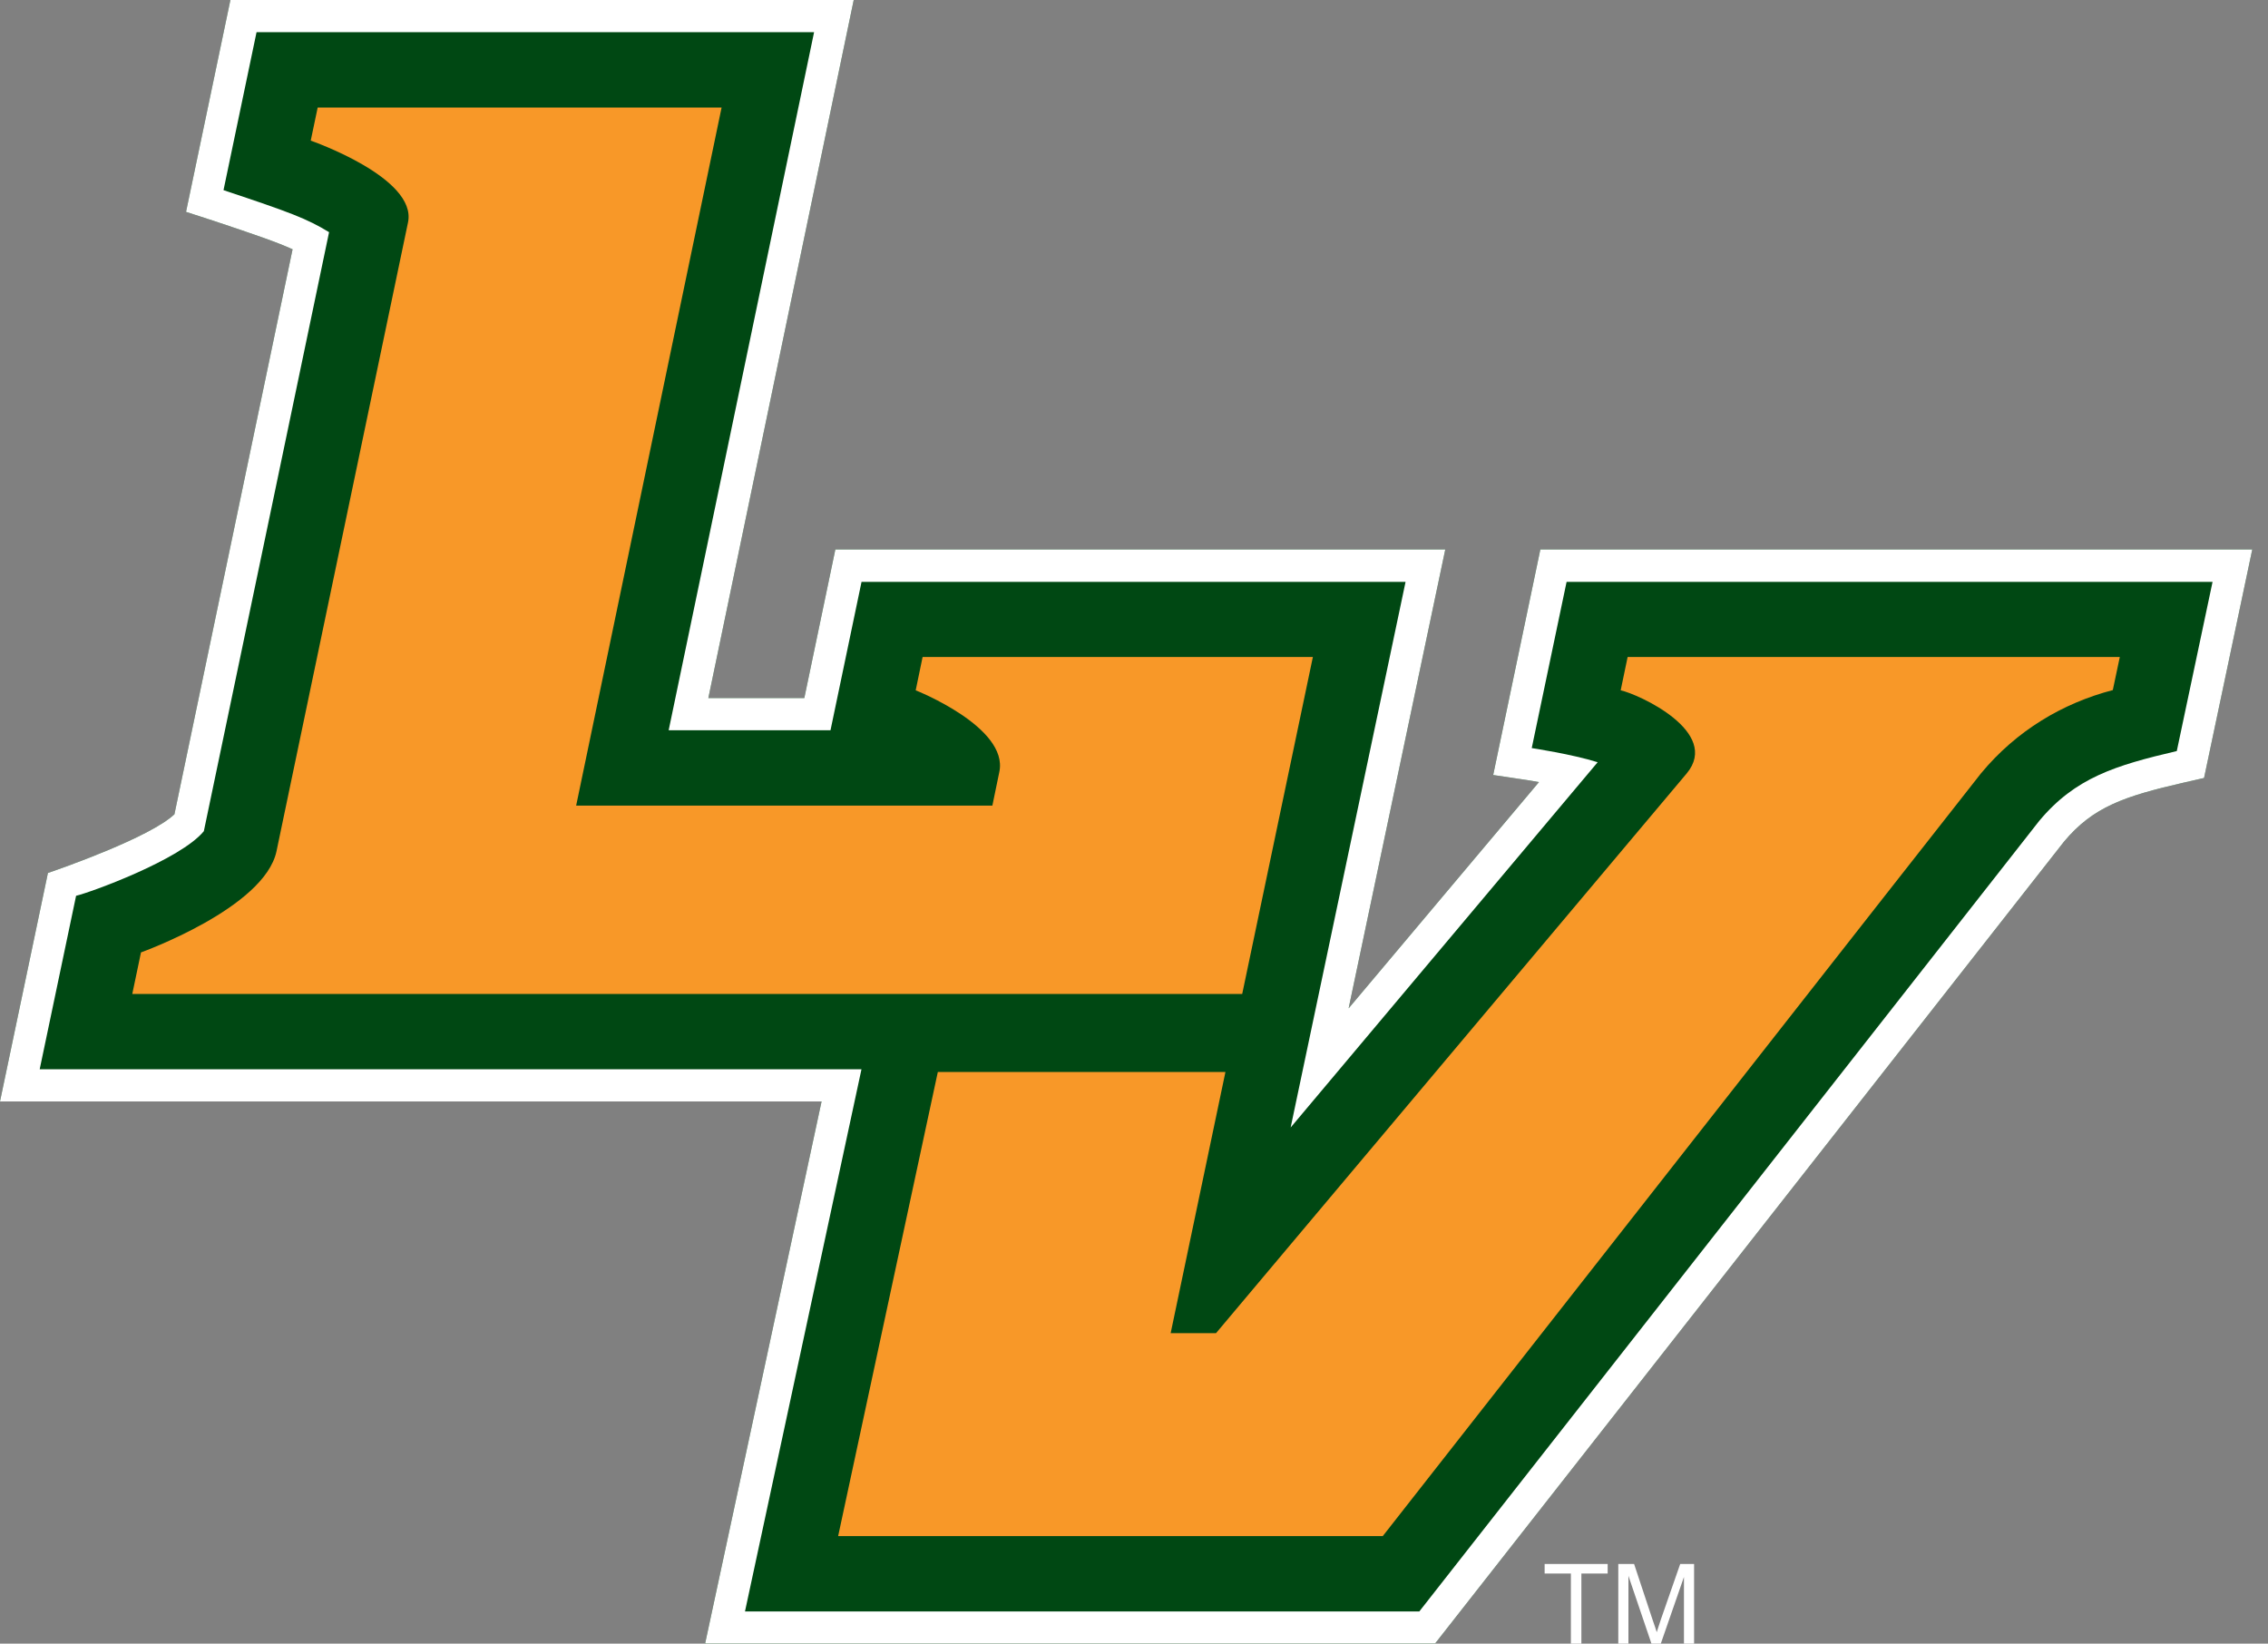
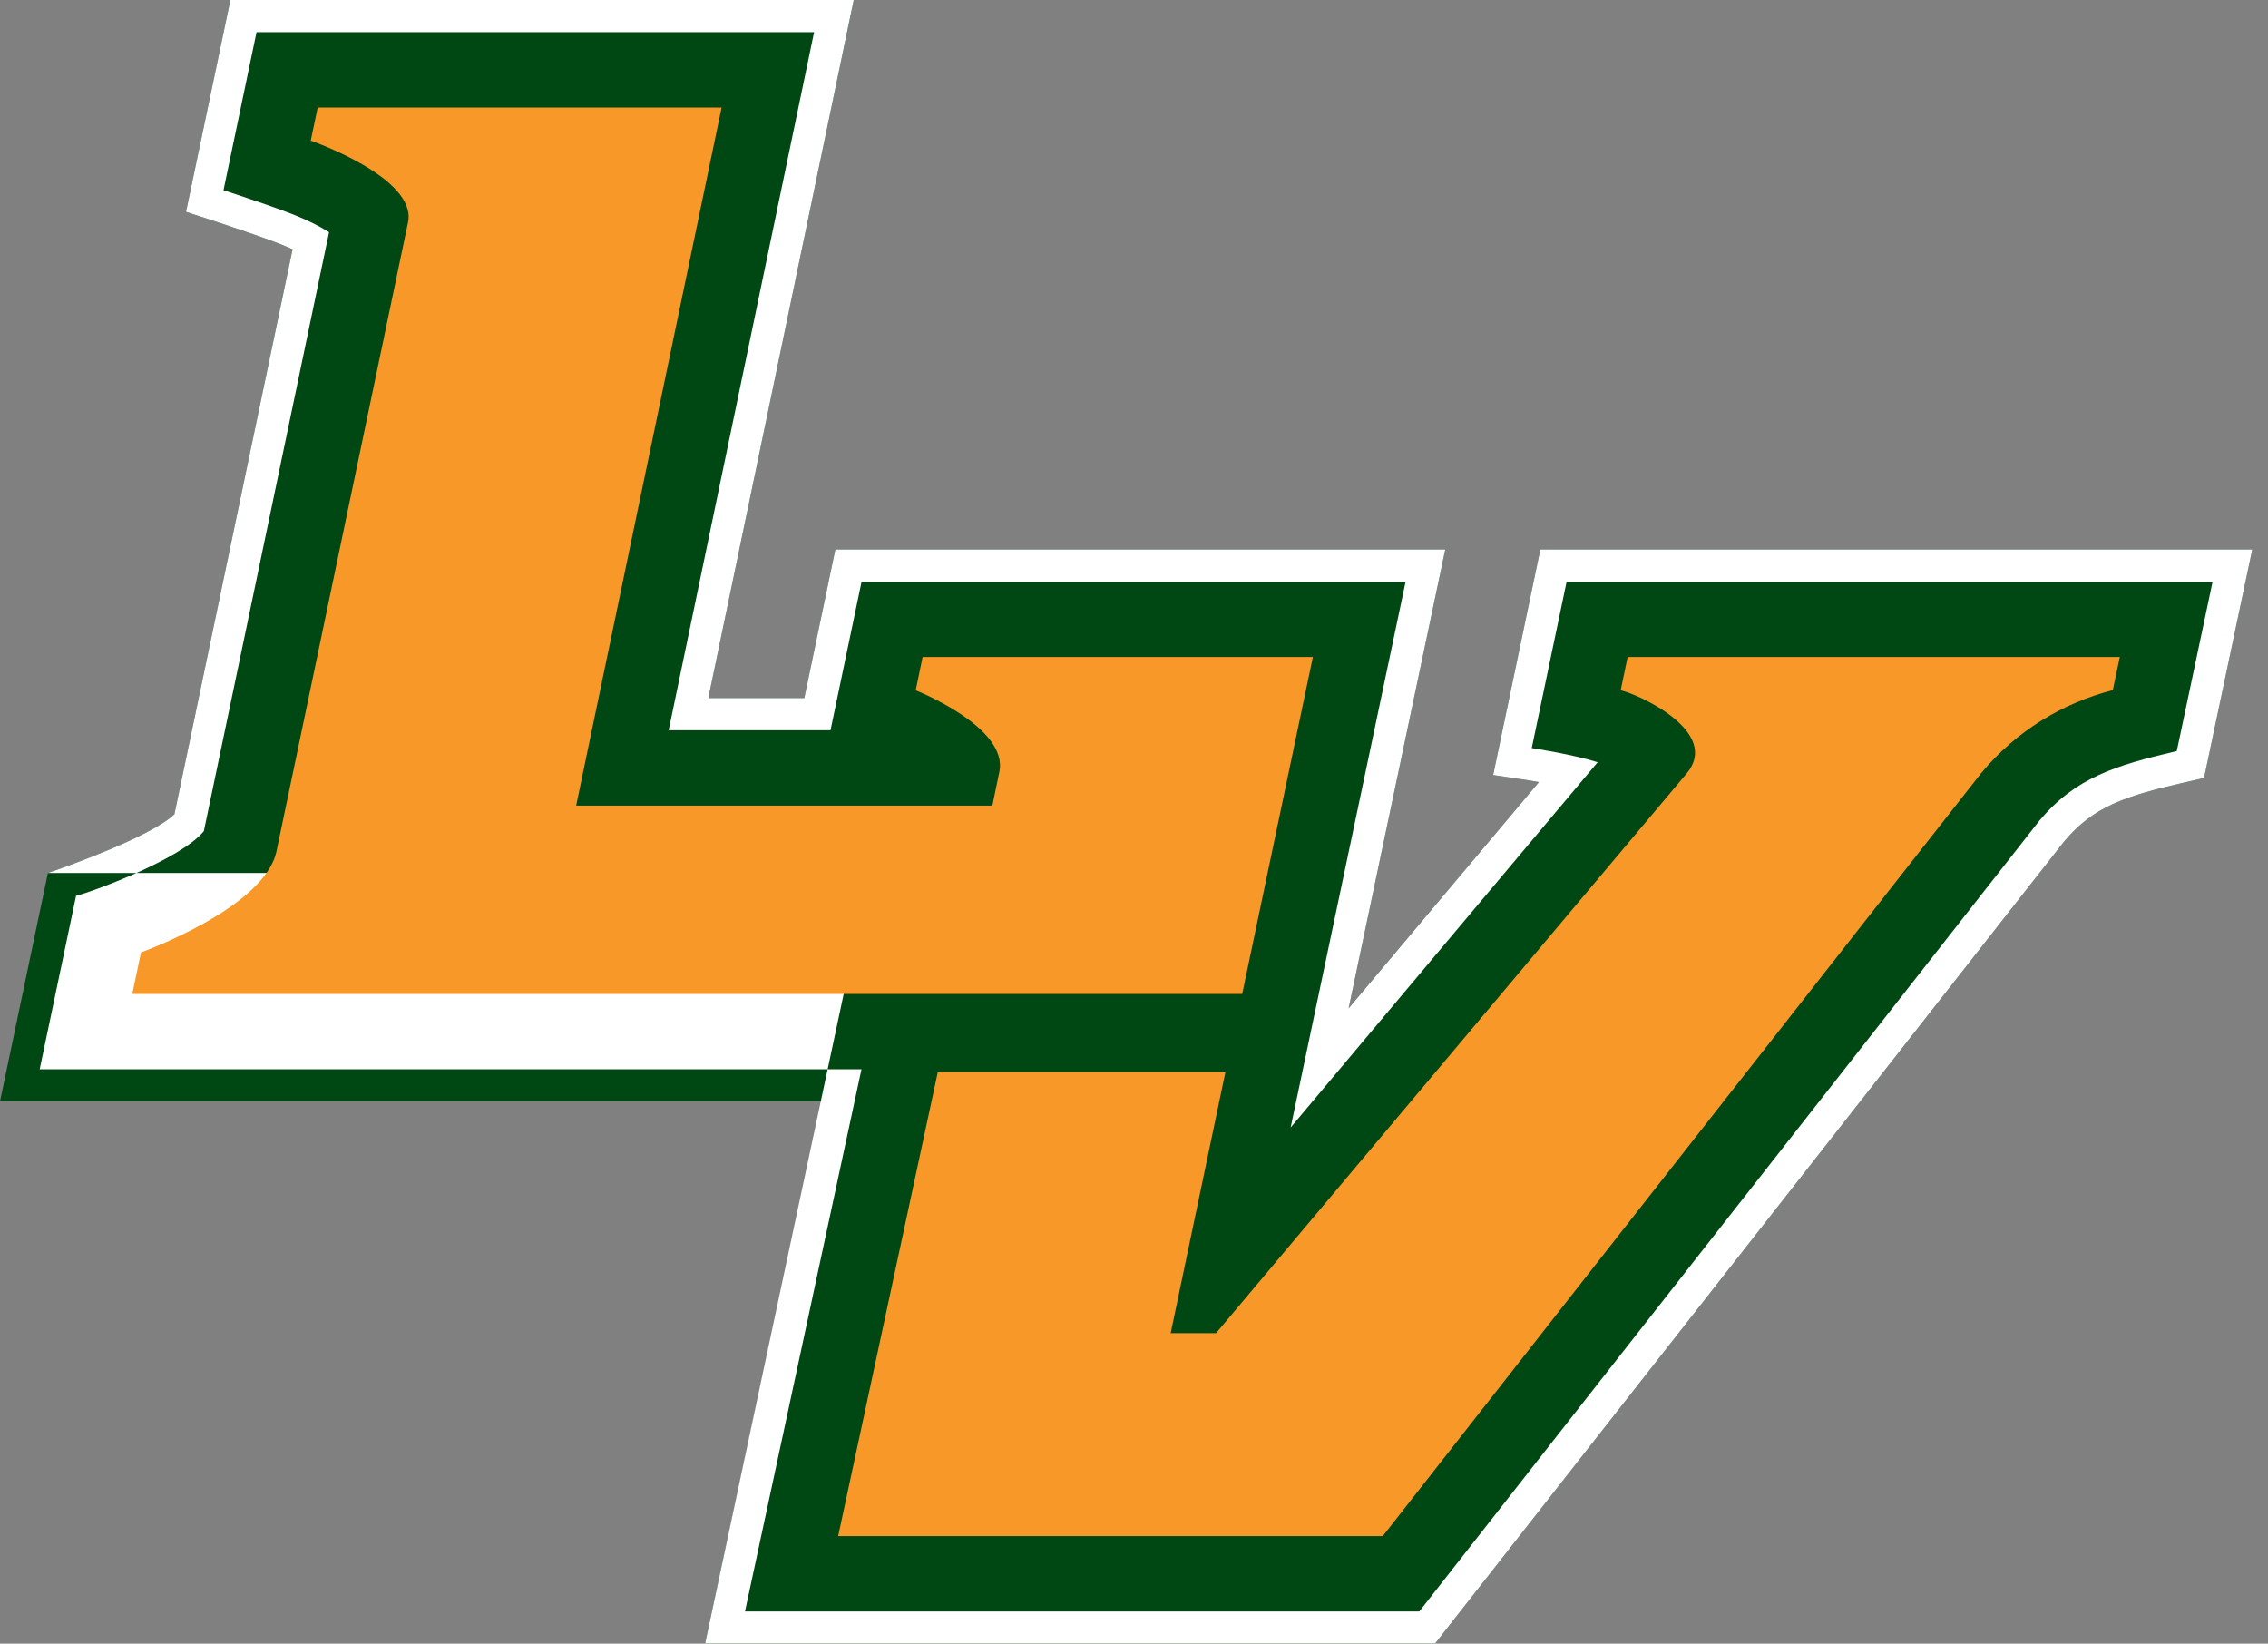
<svg xmlns="http://www.w3.org/2000/svg" width="138" height="100" fill="none">
  <rect width="100%" height="100%" fill="#808080" stroke="none" />
  <g clip-path="url(#a)">
    <path d="m93.724 33.43-2.87 13.722 2.052.306c.169.028.426.07.735.125L82.06 61.347l5.88-27.917H50.827l-1.887 9.042H43.1L51.946 0H14.021l-2.7 12.89 1.665.54c2.628.876 3.904 1.32 4.816 1.737-1.268 6.07-6.141 29.39-7.188 34.375-1.488 1.403-6.833 3.278-7.698 3.57L0 67.013h49.99L42.902 100h44.41l38.273-48.792c1.773-2.125 3.676-2.764 7.304-3.597l1.219-.278 2.934-13.903" fill="#004813" />
-     <path d="M132.449 45.695c-3.747.875-6.177 1.624-8.37 4.25-.976 1.236-37.718 48.096-37.718 48.096H45.33l7.088-32.986H2.415L4.63 54.5c.851-.195 6.355-2.195 7.773-3.93.75-3.556 7.62-36.445 7.62-36.445-1.348-.82-2.334-1.194-6.423-2.556l2.01-9.611h33.924L40.686 44.43h9.847l1.888-9.027h33.102l-6.991 33.194 18.68-22.222c-1.537-.486-4.011-.861-4.011-.861l2.12-10.111h39.305l-2.176 10.292h-.001ZM93.725 33.43l-2.87 13.722 2.051.306c.17.028.427.07.735.125L82.06 61.347 87.94 33.43H50.828l-1.888 9.042H43.1L51.946 0H14.02l-2.7 12.89 1.665.54c2.628.876 3.904 1.32 4.817 1.737-1.269 6.07-6.142 29.39-7.189 34.375-1.488 1.403-6.833 3.278-7.697 3.57L0 67.013h49.99L42.903 100h44.411l38.272-48.792c1.773-2.125 3.676-2.764 7.304-3.597l1.219-.278 2.934-13.903" fill="#fff" />
+     <path d="M132.449 45.695c-3.747.875-6.177 1.624-8.37 4.25-.976 1.236-37.718 48.096-37.718 48.096H45.33l7.088-32.986H2.415L4.63 54.5c.851-.195 6.355-2.195 7.773-3.93.75-3.556 7.62-36.445 7.62-36.445-1.348-.82-2.334-1.194-6.423-2.556l2.01-9.611h33.924L40.686 44.43h9.847l1.888-9.027h33.102l-6.991 33.194 18.68-22.222c-1.537-.486-4.011-.861-4.011-.861l2.12-10.111h39.305l-2.176 10.292h-.001ZM93.725 33.43l-2.87 13.722 2.051.306c.17.028.427.07.735.125L82.06 61.347 87.94 33.43H50.828l-1.888 9.042H43.1L51.946 0H14.02l-2.7 12.89 1.665.54c2.628.876 3.904 1.32 4.817 1.737-1.269 6.07-6.142 29.39-7.189 34.375-1.488 1.403-6.833 3.278-7.697 3.57h49.99L42.903 100h44.411l38.272-48.792c1.773-2.125 3.676-2.764 7.304-3.597l1.219-.278 2.934-13.903" fill="#fff" />
    <path d="M99.036 39.972 98.613 42c1.087.236 6.119 2.528 4.018 5.055L73.991 81.11h-2.76l3.332-15.888h-17.5l-6.065 28.236h33.138s36.22-46.194 36.398-46.403c2.161-2.61 4.98-4.277 8.023-5.07l.426-2.013" fill="#F89828" />
    <path d="M79.884 39.972H56.137L55.717 42s5.657 2.236 5.09 4.958l-.425 2.056H35.057l8.85-42.472H19.33l-.423 2.014s6.488 2.25 5.92 4.972c-.57 2.708-7.272 34.792-8.003 38.264-.734 3.459-8.245 6.153-8.245 6.153l-.53 2.528h67.535" fill="#F89828" />
-     <path d="M93.986 95.736h1.597V100h.639v-4.264h1.599v-.584h-3.835M101.059 98.528c-.107.333-.199.597-.251.777-.05-.152-.124-.402-.242-.722l-1.137-3.43h-.962V100h.617v-4.125l1.401 4.125h.569l1.409-4.056V100h.616v-4.848h-.844" fill="#fff" />
  </g>
  <defs>
    <clipPath id="a">
      <path fill="#fff" d="M0 0h137.042v100H0z" />
    </clipPath>
  </defs>
</svg>